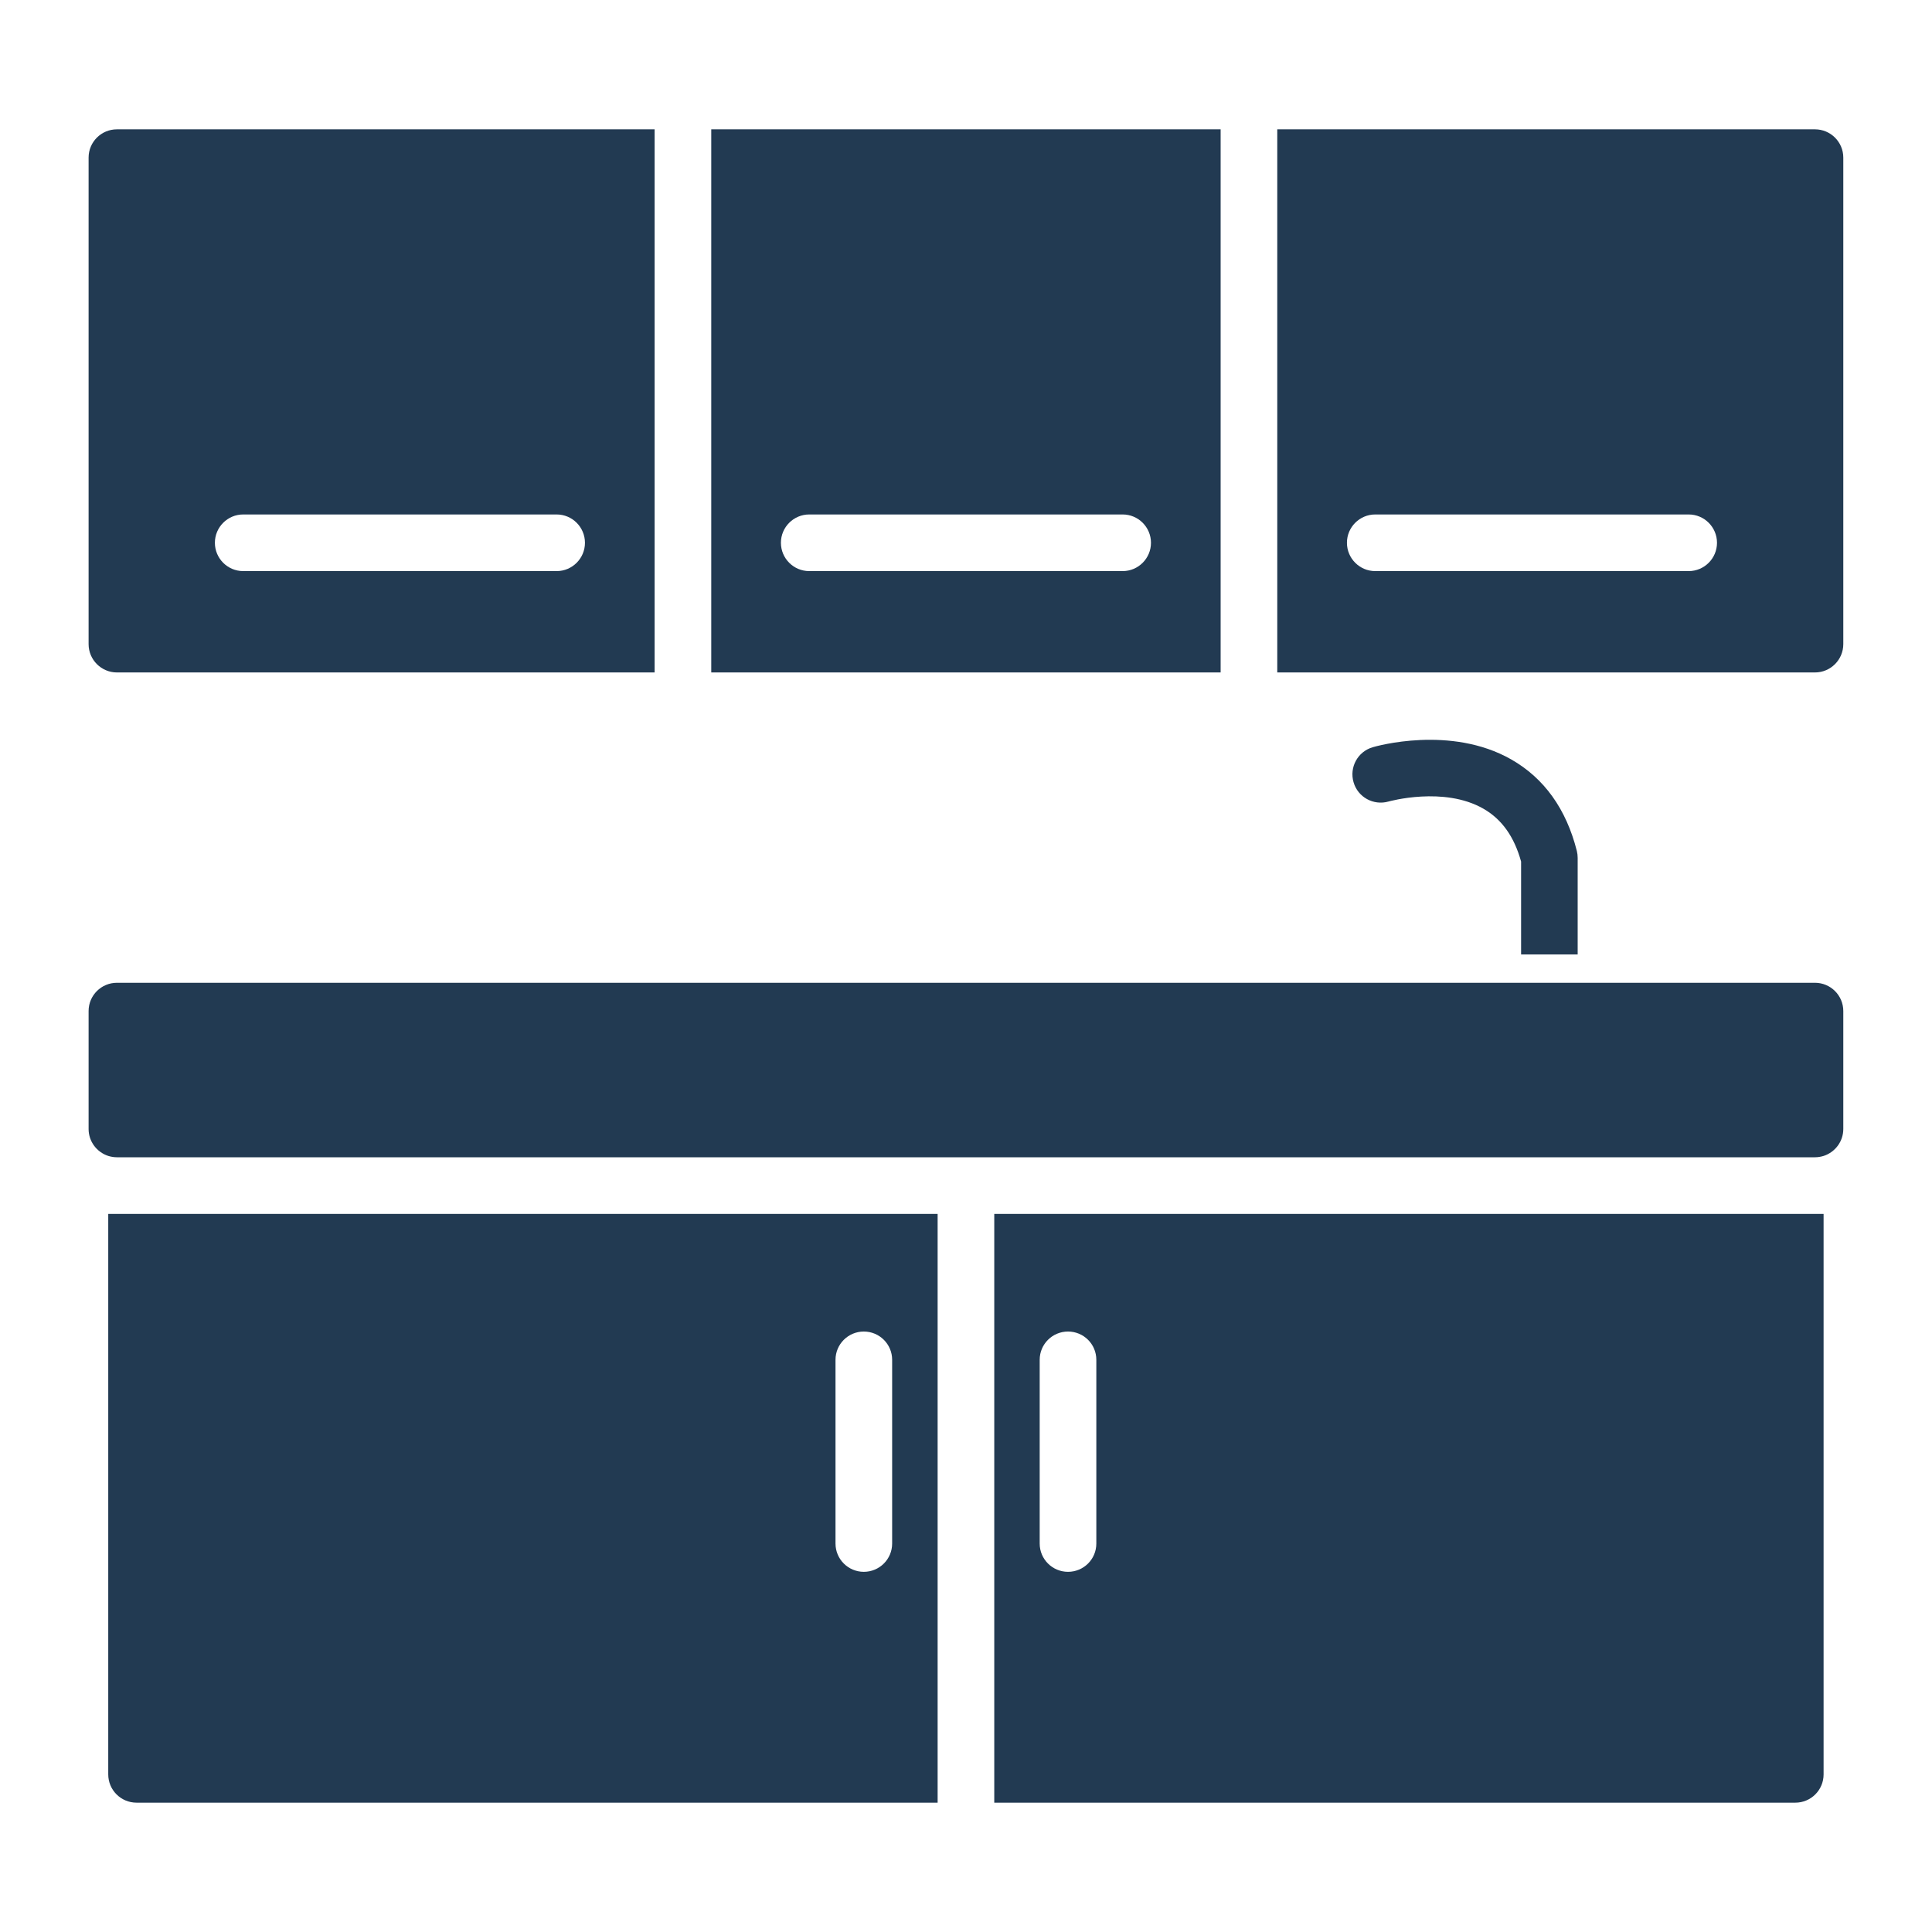
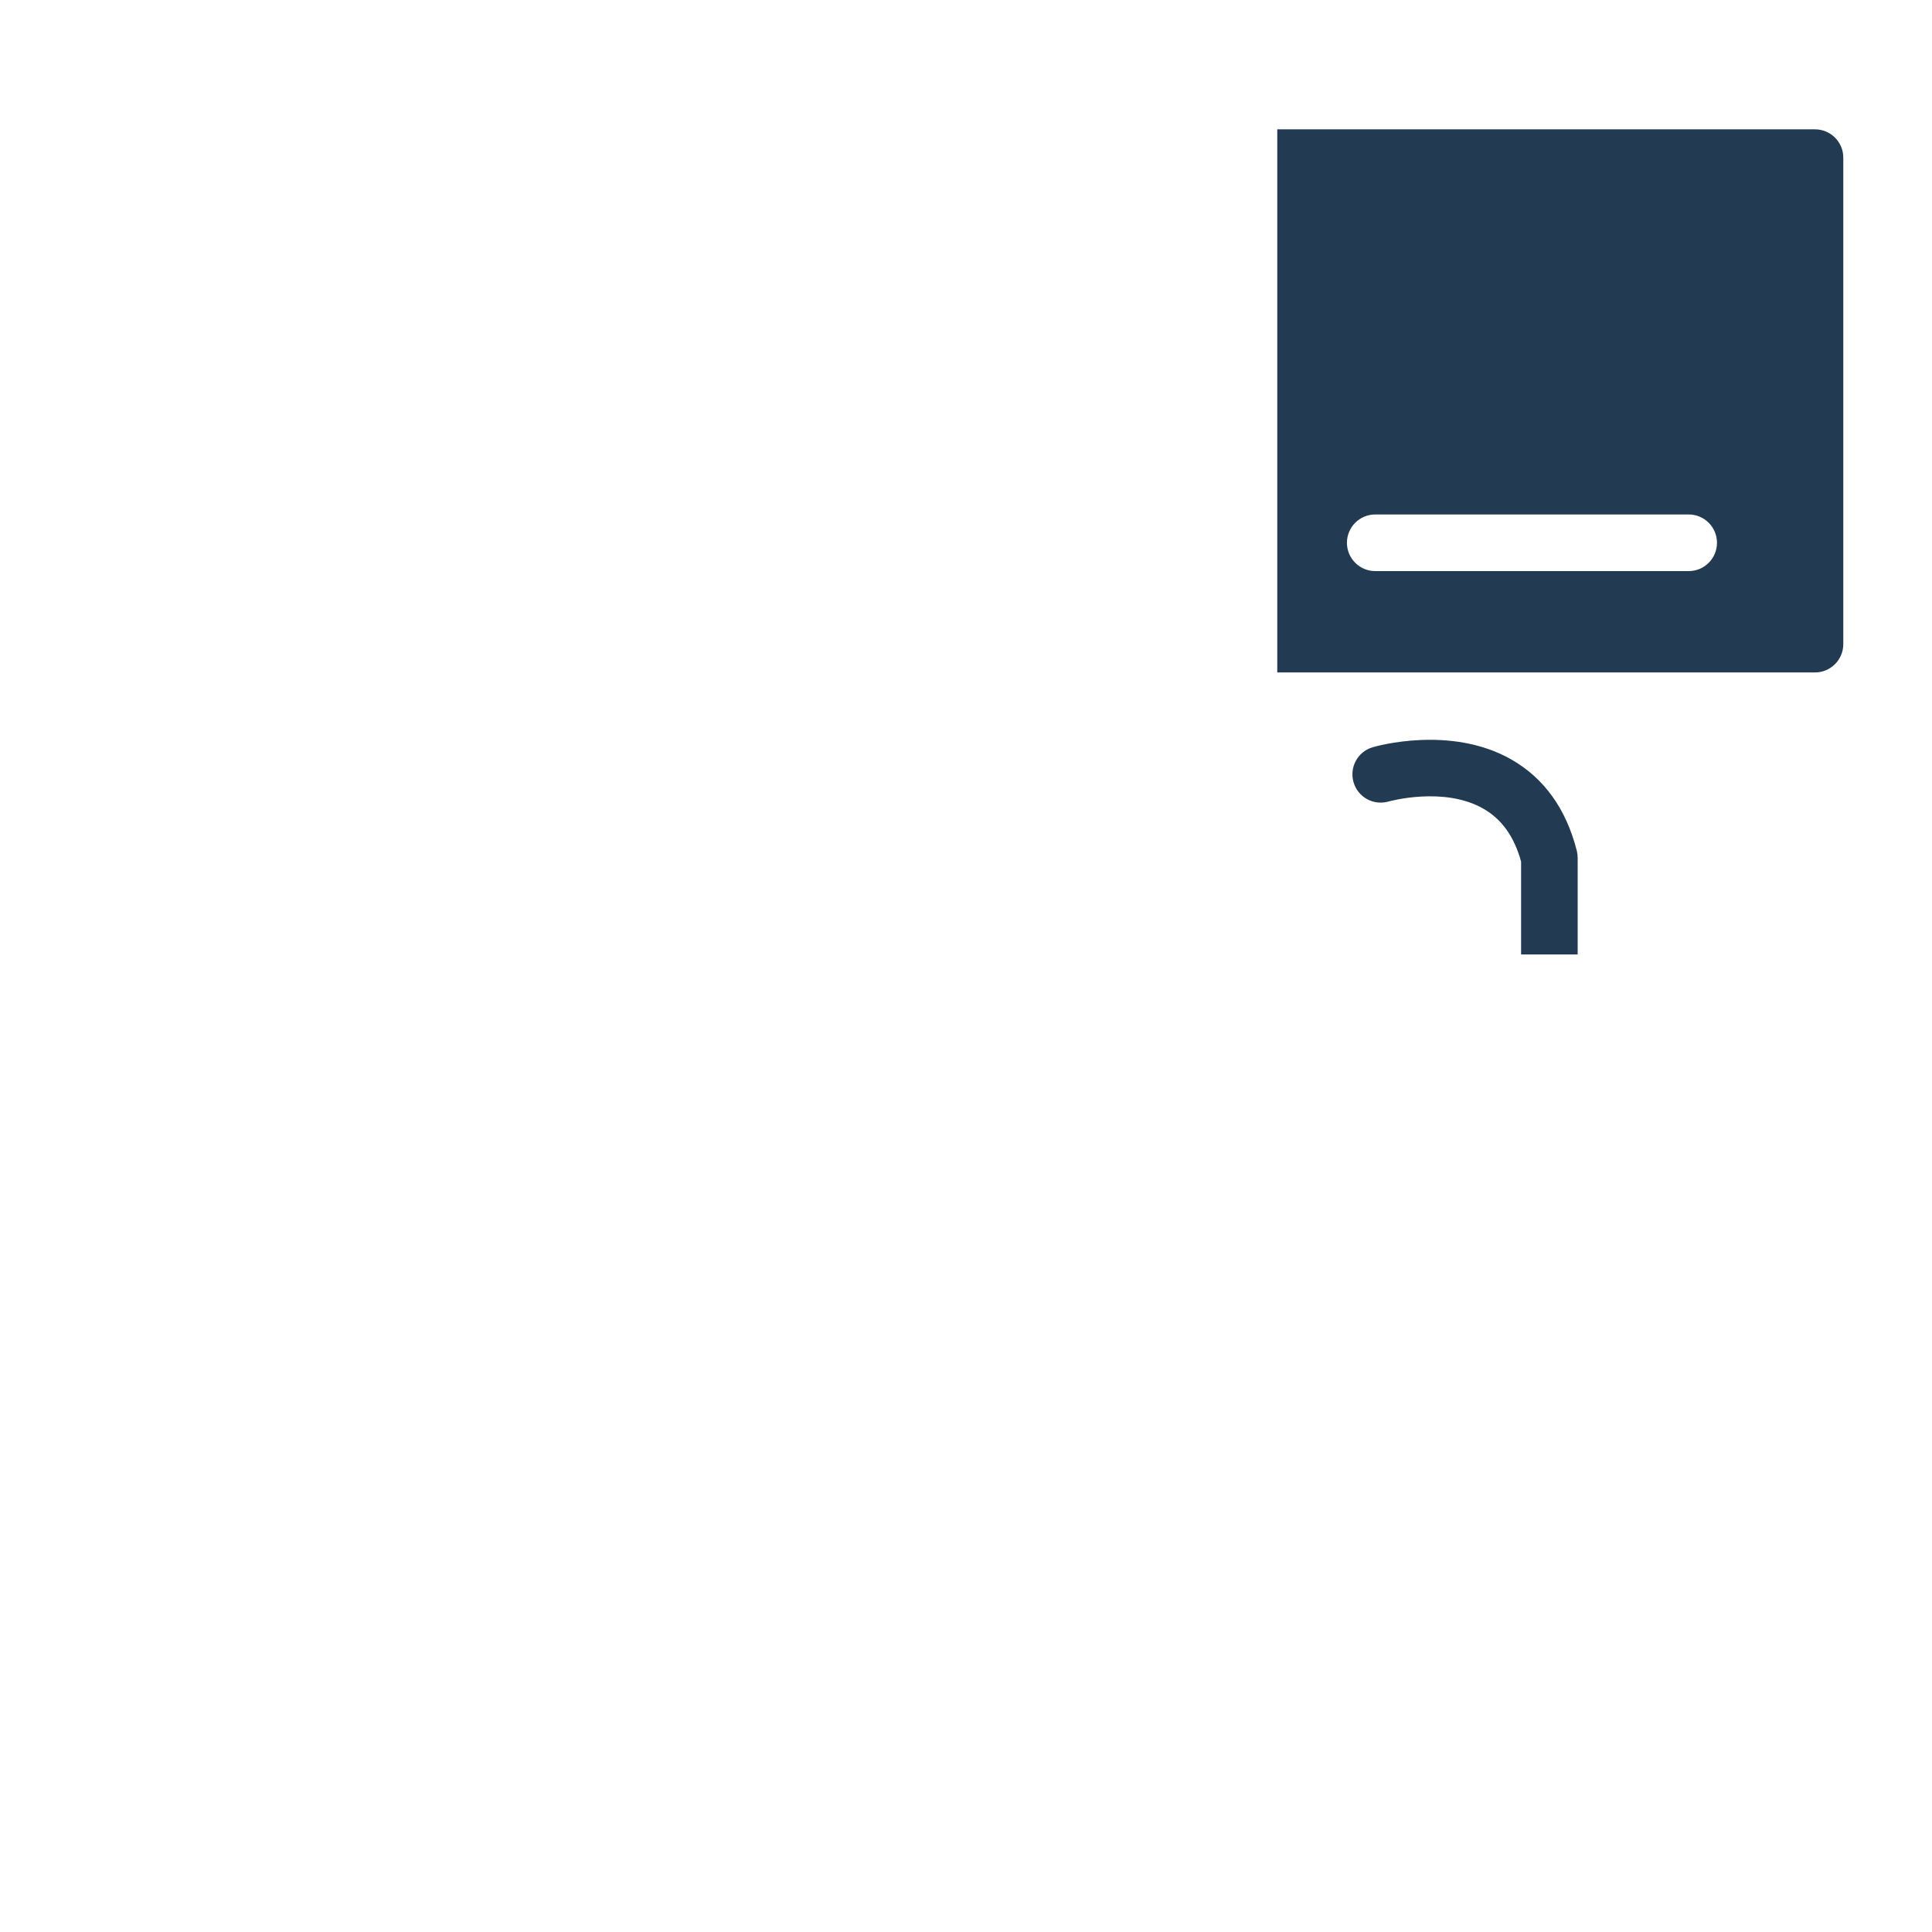
<svg xmlns="http://www.w3.org/2000/svg" width="35" height="35" viewBox="0 0 35 35" fill="none">
-   <path d="M1.961 32.145C1.961 32.428 2.191 32.657 2.474 32.657H16.986V21.991H1.961V32.145ZM15.136 24.634C15.136 24.351 15.366 24.122 15.649 24.122C15.932 24.122 16.162 24.351 16.162 24.634V27.963C16.162 28.246 15.932 28.475 15.649 28.475C15.366 28.475 15.136 28.246 15.136 27.963V24.634Z" fill="#0A2540" fill-opacity="0.9" />
-   <path d="M2.118 12.182H11.859V2.343H2.118C1.835 2.343 1.605 2.572 1.605 2.855V11.669C1.605 11.952 1.835 12.182 2.118 12.182ZM4.406 9.32H10.084C10.367 9.32 10.597 9.55 10.597 9.833C10.597 10.116 10.367 10.346 10.084 10.346H4.406C4.123 10.346 3.893 10.116 3.893 9.833C3.893 9.55 4.123 9.32 4.406 9.32Z" fill="#0A2540" fill-opacity="0.9" />
-   <path d="M22.113 2.343H12.885V12.182H22.113V2.343ZM20.338 10.346H14.66C14.377 10.346 14.147 10.116 14.147 9.833C14.147 9.55 14.377 9.32 14.66 9.32H20.338C20.621 9.32 20.851 9.55 20.851 9.833C20.851 10.116 20.621 10.346 20.338 10.346Z" fill="#0A2540" fill-opacity="0.9" />
  <path d="M32.88 2.343H23.139V12.182H32.88C33.163 12.182 33.393 11.952 33.393 11.669V2.855C33.393 2.572 33.163 2.343 32.88 2.343ZM30.592 10.346H24.914C24.631 10.346 24.401 10.116 24.401 9.833C24.401 9.55 24.631 9.32 24.914 9.32H30.592C30.875 9.32 31.105 9.55 31.105 9.833C31.105 10.116 30.875 10.346 30.592 10.346Z" fill="#0A2540" fill-opacity="0.9" />
-   <path d="M32.88 17.804H2.118C1.835 17.804 1.605 18.033 1.605 18.316V20.453C1.605 20.681 1.755 20.874 1.962 20.941C2.011 20.956 2.063 20.965 2.118 20.965H32.88C32.935 20.965 32.987 20.956 33.036 20.941C33.243 20.874 33.393 20.681 33.393 20.453V18.316C33.393 18.033 33.163 17.804 32.88 17.804Z" fill="#0A2540" fill-opacity="0.9" />
-   <path d="M18.012 32.657H32.524C32.807 32.657 33.036 32.428 33.036 32.145V21.991H18.012V32.657ZM18.835 24.634C18.835 24.351 19.065 24.122 19.348 24.122C19.632 24.122 19.861 24.351 19.861 24.634V27.963C19.861 28.246 19.632 28.475 19.348 28.475C19.065 28.475 18.835 28.246 18.835 27.963V24.634Z" fill="#0A2540" fill-opacity="0.9" />
  <path d="M27.556 17.291H28.581V16.778V15.542C28.581 15.499 28.576 15.457 28.566 15.416C28.374 14.656 27.974 14.098 27.378 13.758C26.278 13.131 24.924 13.52 24.867 13.537C24.596 13.617 24.442 13.9 24.521 14.171C24.599 14.443 24.884 14.598 25.155 14.52C25.165 14.518 26.158 14.239 26.874 14.651C27.207 14.842 27.431 15.156 27.556 15.608V16.778V17.291Z" fill="#0A2540" fill-opacity="0.9" />
</svg>